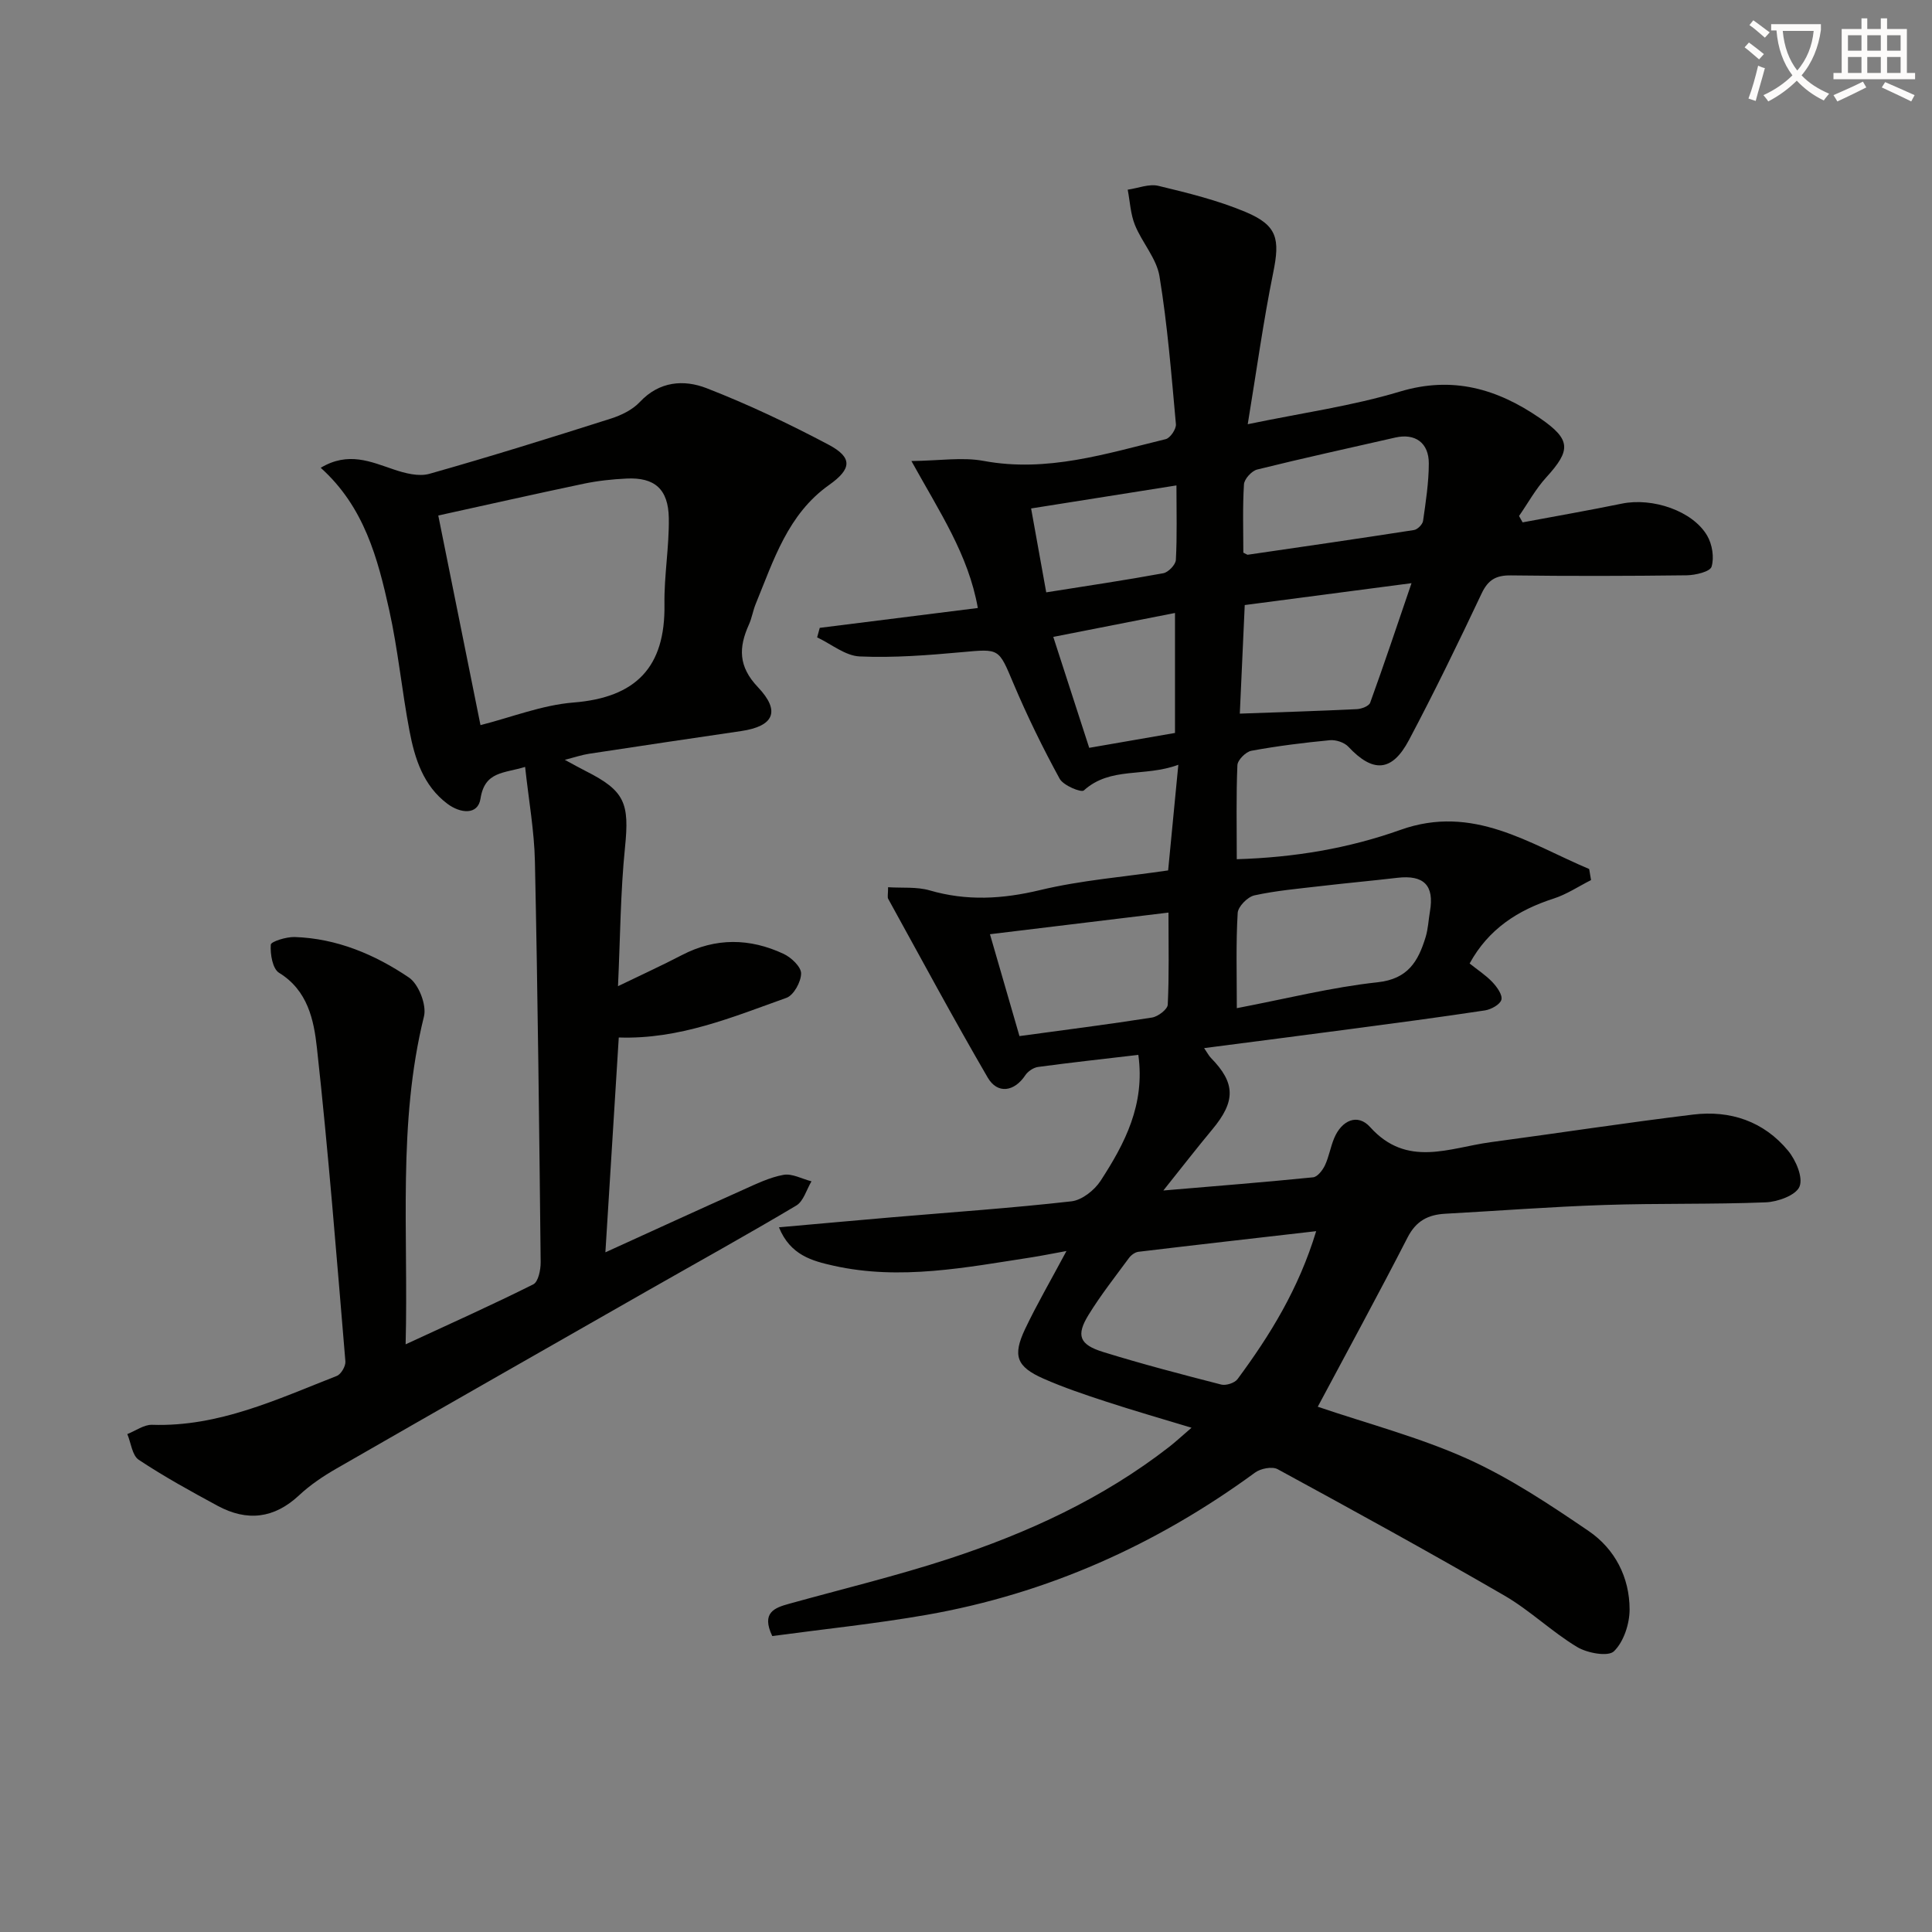
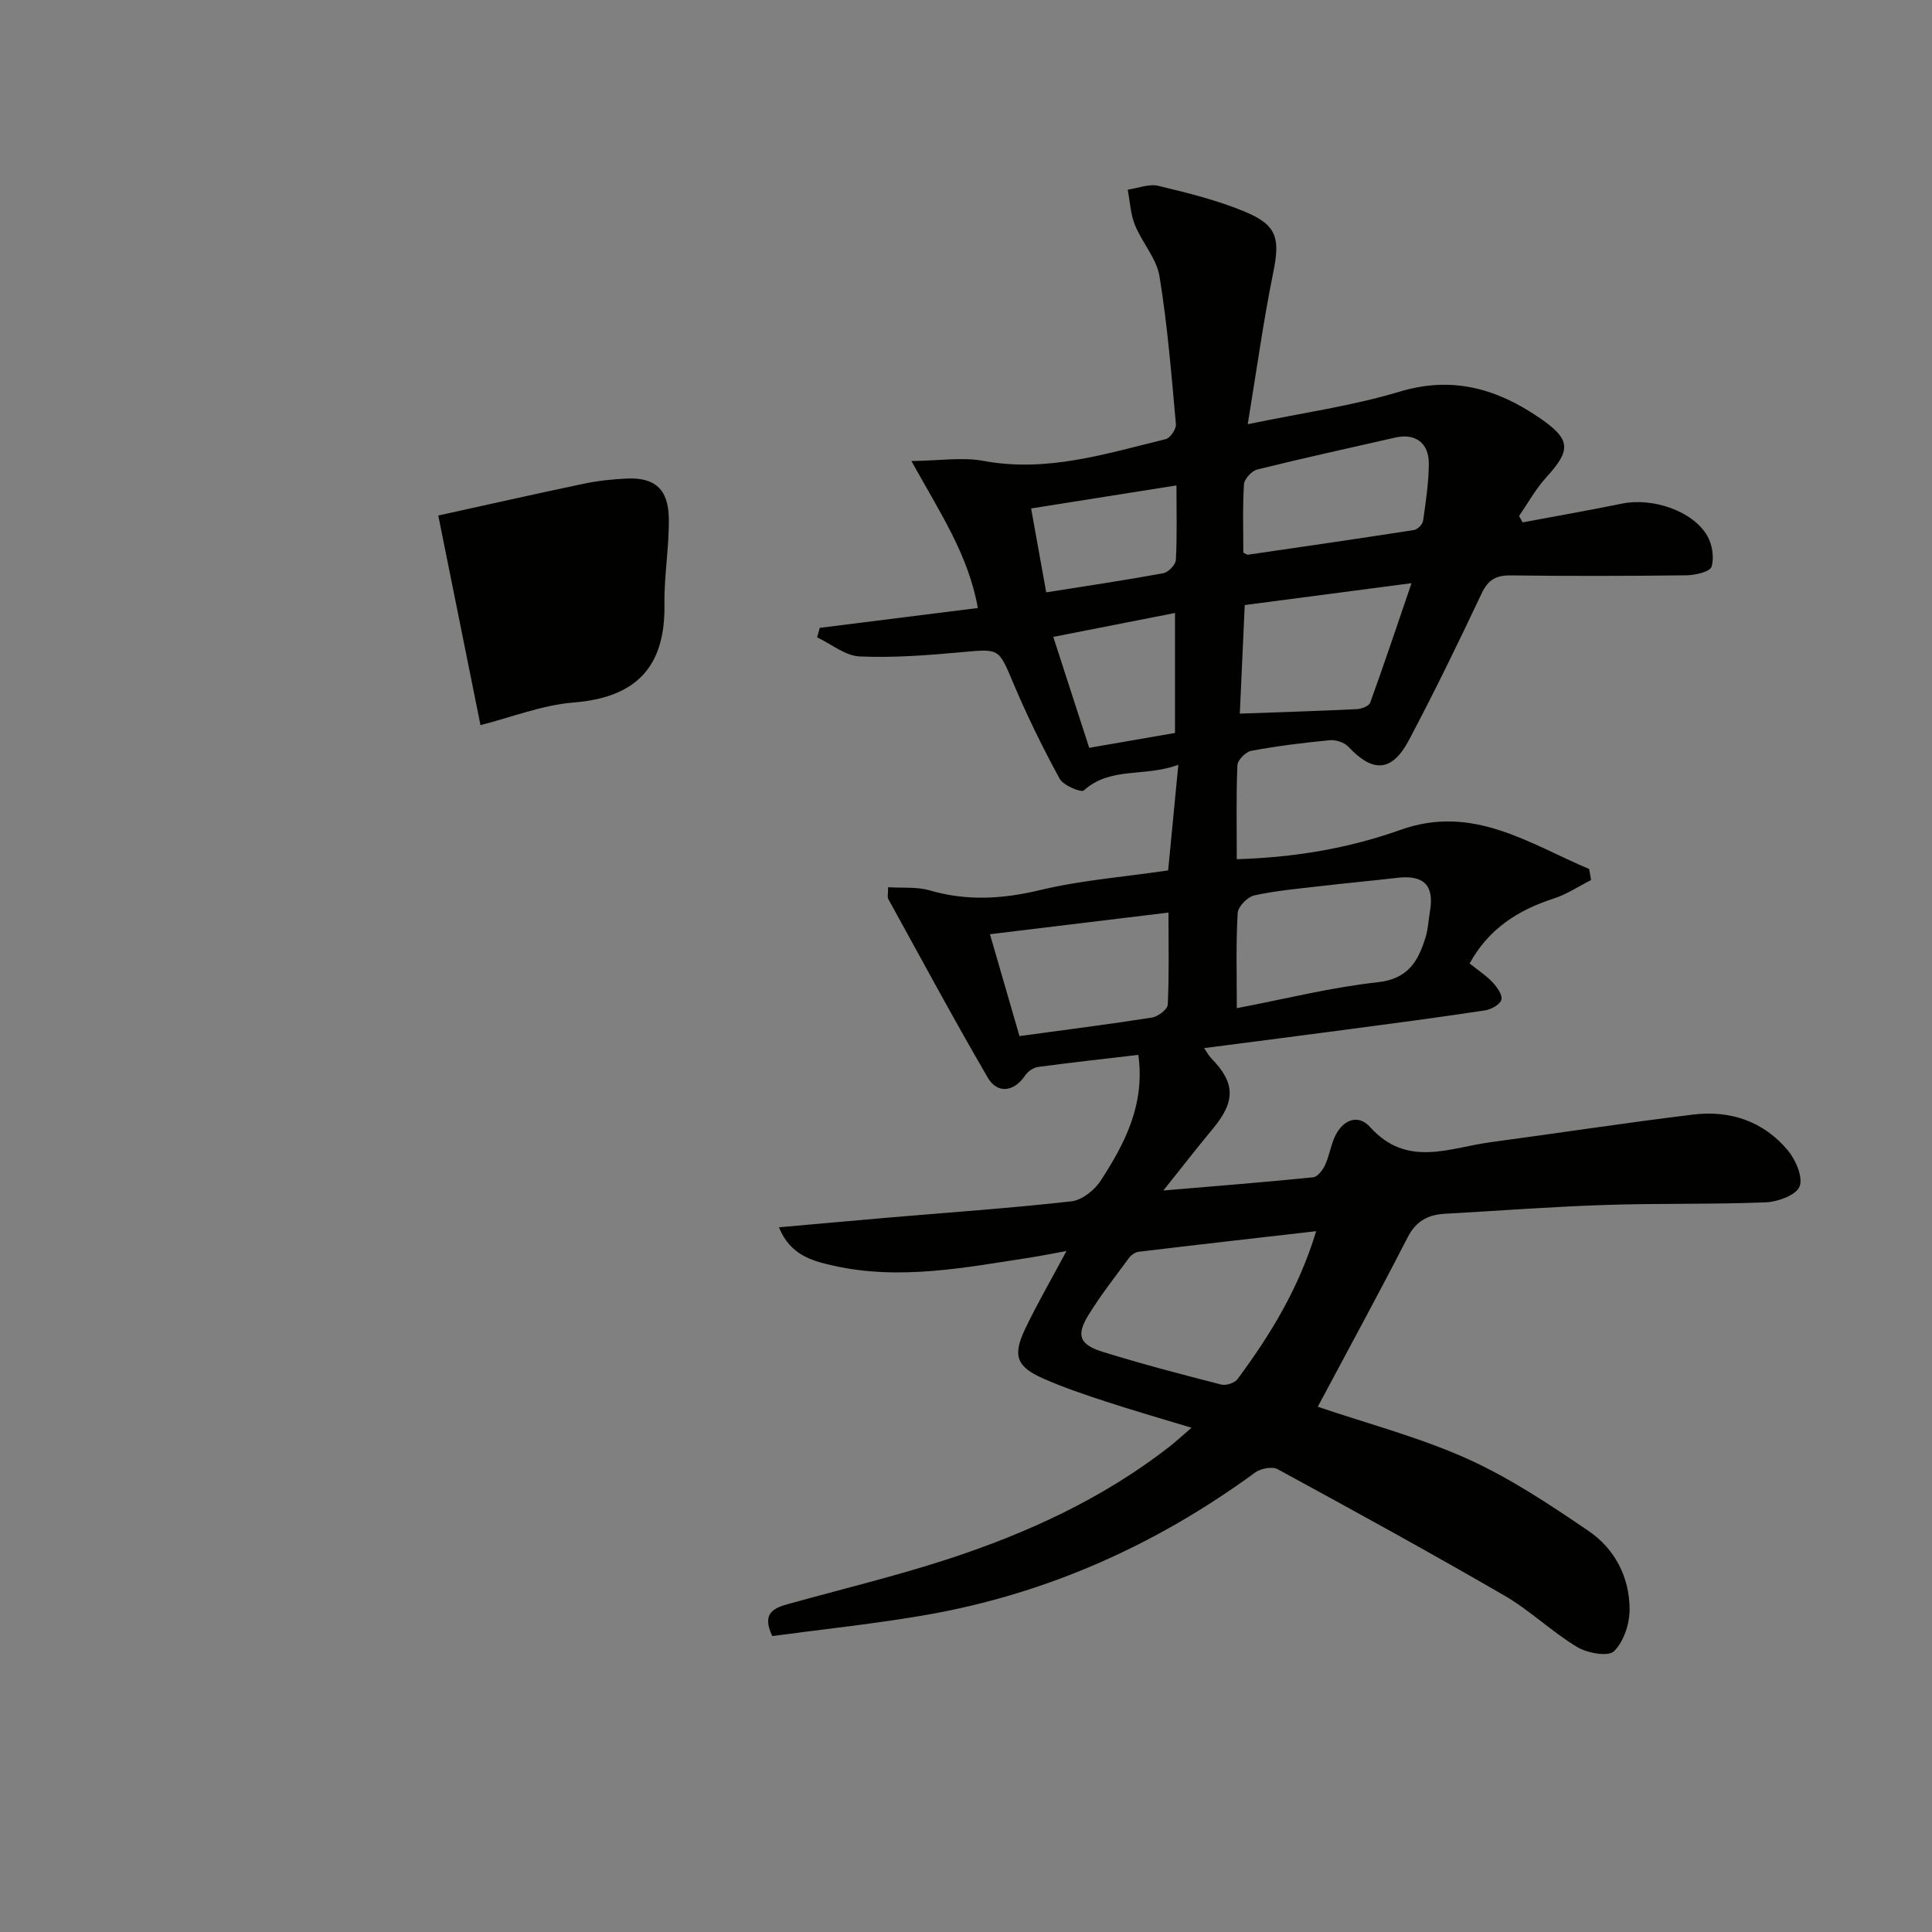
<svg xmlns="http://www.w3.org/2000/svg" enable-background="new 0 0 400 400" viewBox="0 0 400 400">
  <rect x="0" y="0" width="400" height="400" fill="#808080" stroke="none" />
-   <path d="m362.1 8.8c1.1.8 2.1 1.6 3.1 2.4l-1 1.1c-1.3-1.1-2.3-2-3-2.5zm1.9 4.8c.5.2.9.4 1.4.5-.6 2.3-1.3 4.5-1.9 6.8l-1.5-.5c.8-2.1 1.4-4.3 2-6.8zm-1-9.4c1.3.9 2.4 1.8 3.4 2.5l-1 1.1c-1.4-1.2-2.4-2.1-3.2-2.6zm3.7 2.2v-1.4h10.3v1.2c-.5 3.6-1.8 6.8-4 9.4 1.5 1.6 3.4 2.8 5.7 3.8-.3.4-.7.8-1.1 1.4-2.3-1.1-4.1-2.5-5.6-4.1-1.6 1.6-3.6 3.1-5.9 4.3-.3-.5-.7-.9-1-1.3 2.4-1.1 4.4-2.5 6-4.1-1.9-2.5-3-5.6-3.3-9.3h-1.1zm8.8 0h-6.4c.3 3.3 1.3 6 3 8.2 2-2.3 3.1-5.1 3.4-8.2z" fill="#fcfbfa" />
-   <path d="m385.3 3.8h1.3v2.2h2.8v-2.2h1.3v2.2h4.1v9.1h1.7v1.3h-16.9v-1.3h1.7v-9.1h4.1v-2.2zm.4 13.1.7 1.2c-1.8.9-3.8 1.9-6 2.9-.2-.4-.5-.8-.8-1.3 2.3-1 4.3-1.9 6.1-2.8zm-3.1-6.4h2.8v-3.2h-2.8zm0 4.6h2.8v-3.3h-2.8zm4-4.6h2.8v-3.2h-2.8zm0 4.6h2.8v-3.3h-2.8zm3.7 1.9c2.1.9 4.1 1.8 6.1 2.7l-.7 1.3c-2.2-1.1-4.2-2-6.1-2.9zm3.2-9.7h-2.8v3.2h2.8zm-2.8 7.8h2.8v-3.3h-2.8z" fill="#fcfbfa" />
  <g fill="#010100">
    <path d="m272.83 291.25c10.38 3.53 21.05 6.32 30.97 10.78 8.83 3.98 17.06 9.47 25.11 14.95 5.43 3.7 8.48 9.59 8.48 16.24 0 2.98-1.21 6.68-3.24 8.66-1.2 1.17-5.53.38-7.63-.89-5.25-3.16-9.75-7.57-15.04-10.64-15.51-8.98-31.22-17.61-46.96-26.17-1.13-.61-3.52-.15-4.67.7-20.46 14.97-43.03 25.08-68.02 29.46-10.59 1.85-21.31 2.95-31.94 4.39-2.31-4.86.45-5.85 3.5-6.69 11.02-3.06 22.17-5.75 33.04-9.3 16.35-5.36 31.9-12.5 45.61-23.16 1.29-1 2.49-2.12 4.65-3.98-6.46-1.96-12.09-3.58-17.65-5.4-4.4-1.44-8.82-2.92-13.05-4.79-5.54-2.46-6.37-4.72-3.76-10.24 2.4-5.06 5.24-9.92 8.57-16.16-3.24.59-5.2.99-7.17 1.3-13.62 2.09-27.24 4.83-41.06 1.74-4.41-.99-8.95-2.17-11.3-7.95 8.32-.74 15.85-1.42 23.39-2.07 12.4-1.06 24.82-1.91 37.18-3.31 2.17-.25 4.75-2.29 6.02-4.24 5-7.69 9.25-15.76 7.82-26.08-7.06.83-13.92 1.58-20.75 2.5-.96.13-2.12.91-2.66 1.73-2.25 3.39-5.74 3.97-7.78.46-7.09-12.19-13.78-24.62-20.59-36.98-.21-.37-.03-.96-.03-2.42 2.93.19 5.92-.12 8.59.65 7.7 2.24 15.1 1.81 22.89-.06 8.49-2.04 17.31-2.72 26.5-4.07.65-6.7 1.32-13.71 2.11-21.87-7.06 2.61-14.04.32-19.56 5.31-.56.5-4.25-1.03-5.01-2.42-3.49-6.39-6.71-12.97-9.55-19.68-3.1-7.35-2.85-7.24-10.66-6.53-7.04.64-14.14 1.2-21.18.89-2.99-.13-5.88-2.56-8.82-3.95.18-.66.36-1.31.54-1.97 10.74-1.35 21.49-2.7 32.73-4.11-1.96-11.04-7.84-19.74-13.75-30.43 5.8-.06 10.54-.85 14.97-.02 13.11 2.43 25.32-1.5 37.68-4.51.94-.23 2.2-2.1 2.11-3.1-.93-10.23-1.74-20.5-3.4-30.62-.61-3.71-3.61-6.97-5.08-10.61-.92-2.27-1.03-4.87-1.5-7.32 2.13-.3 4.42-1.26 6.36-.79 6.11 1.47 12.29 2.99 18.05 5.41 6.62 2.78 7.13 5.61 5.71 12.58-2.04 10.03-3.43 20.2-5.27 31.36 11.29-2.35 21.62-3.78 31.48-6.75 10.98-3.31 20.23-.55 29.04 5.51 6.44 4.43 6.42 6.61 1.28 12.25-2.18 2.39-3.77 5.31-5.63 7.99.25.44.49.88.74 1.32 6.85-1.28 13.72-2.48 20.55-3.88 6.34-1.3 14.65 1.48 17.66 6.63 1.05 1.79 1.49 4.52.91 6.43-.32 1.04-3.34 1.75-5.15 1.78-12.13.15-24.26.18-36.38.02-3.08-.04-4.73.89-6.08 3.75-4.82 10.21-9.76 20.37-15.04 30.34-3.52 6.65-7.47 6.81-12.55 1.38-.83-.89-2.57-1.46-3.8-1.35-5.45.52-10.9 1.2-16.28 2.19-1.15.21-2.84 1.91-2.89 2.98-.27 6.29-.13 12.6-.13 19.47 11.91-.36 23.11-2.23 33.91-6.08 15.01-5.35 26.64 2.88 39.05 8.11.13.76.26 1.53.39 2.29-2.58 1.3-5.04 2.96-7.75 3.83-7.4 2.39-13.48 6.29-17.39 13.44 1.67 1.34 3.36 2.43 4.71 3.85.94 1 2.12 2.62 1.87 3.64-.24.98-2.11 2.02-3.39 2.22-9.36 1.42-18.75 2.66-28.13 3.9-9.86 1.31-19.72 2.57-30.03 3.91.69 1 .98 1.59 1.41 2.03 5.11 5.21 5.14 8.98.29 14.8-3.15 3.78-6.16 7.67-10.14 12.65 11.36-.96 21.19-1.74 31-2.73.91-.09 1.97-1.46 2.45-2.47.84-1.78 1.15-3.81 1.92-5.64 1.54-3.68 4.84-5.19 7.44-2.29 7.63 8.49 16.4 4.28 24.94 3.13 13.98-1.87 27.93-4.02 41.93-5.72 7.7-.94 14.64 1.4 19.67 7.49 1.61 1.95 3.14 5.54 2.36 7.42-.73 1.79-4.49 3.16-6.97 3.26-11.15.45-22.32.17-33.48.55-10.97.36-21.91 1.21-32.87 1.81-3.56.19-6.06 1.46-7.83 4.92-6.05 11.79-12.41 23.44-18.59 35.04zm-.33-36.35c-12.79 1.47-24.8 2.83-36.8 4.27-.7.08-1.51.68-1.95 1.27-2.85 3.87-5.84 7.67-8.36 11.76-2.64 4.28-1.94 6.19 3.02 7.72 8.07 2.5 16.26 4.64 24.44 6.74.99.25 2.78-.33 3.37-1.13 6.73-9.1 12.65-18.66 16.28-30.63zm-16.43-46.17c10.25-1.96 19.62-4.33 29.14-5.36 6.33-.68 8.42-4.38 9.94-9.32.53-1.72.6-3.58.91-5.38.92-5.37-1.27-7.57-6.76-6.93-5.27.62-10.55 1.09-15.81 1.71-4.62.54-9.27.94-13.79 1.93-1.4.31-3.38 2.32-3.45 3.64-.38 6.3-.18 12.61-.18 19.71zm-14.15-19.79c-12.6 1.53-24.6 2.98-36.96 4.48 2.2 7.59 4.11 14.2 6.11 21.09 9.46-1.29 18.47-2.43 27.45-3.84 1.24-.2 3.2-1.69 3.25-2.66.3-6.1.15-12.21.15-19.07zm14.77-41.19c8.23-.3 16.24-.54 24.25-.93.96-.05 2.48-.63 2.74-1.33 2.84-7.84 5.49-15.75 8.56-24.75-12.46 1.64-23.38 3.07-34.53 4.53-.36 7.82-.7 15.37-1.02 22.48zm.73-33.33c.63.3.79.45.93.43 11.47-1.67 22.94-3.33 34.39-5.11.74-.11 1.78-1.16 1.89-1.89.56-3.94 1.18-7.92 1.19-11.88.02-4.33-2.87-6.31-6.94-5.38-9.54 2.18-19.1 4.26-28.59 6.62-1.14.28-2.67 1.96-2.74 3.07-.3 4.76-.13 9.57-.13 14.14zm-14.15 37.33c0-8.4 0-16.44 0-24.84-8.38 1.65-16.39 3.22-25.2 4.95 2.49 7.68 4.95 15.29 7.44 22.97 6.36-1.1 12.03-2.09 17.76-3.08zm-26.66-29.11c8.63-1.37 16.46-2.53 24.24-3.96 1.04-.19 2.55-1.76 2.6-2.76.27-4.94.12-9.91.12-15.42-10.27 1.63-19.93 3.16-30.09 4.77 1.1 6.12 2.06 11.46 3.13 17.37z" />
-     <path d="m83.98 278.33c9.4-4.35 18-8.2 26.43-12.42 1.04-.52 1.54-3.01 1.53-4.58-.3-27.64-.6-55.27-1.19-82.91-.13-6.4-1.29-12.77-2.03-19.64-4.41 1.36-8.36.88-9.24 6.58-.54 3.48-4.21 3.03-6.83 1.07-5.02-3.75-6.78-9.37-7.87-15.11-1.58-8.31-2.37-16.78-4.2-25.02-2.37-10.69-5.16-21.35-14.18-29.45 5.72-3.42 10.36-1.25 15.16.36 2.31.78 5.14 1.51 7.34.89 12.59-3.56 25.08-7.46 37.56-11.43 2.17-.69 4.49-1.82 6.01-3.44 4.05-4.33 9.13-4.68 13.82-2.86 8.64 3.36 17.06 7.36 25.26 11.7 5.03 2.67 4.79 5.02.1 8.34-8.56 6.06-11.48 15.6-15.19 24.63-.57 1.38-.79 2.91-1.4 4.26-2.14 4.74-2.23 8.67 1.85 12.96 4.78 5.03 3.27 8.11-3.47 9.1-10.5 1.54-21 3.1-31.49 4.7-1.46.22-2.88.71-5.02 1.25 1.84.99 3.08 1.7 4.36 2.34 8.11 4.09 9.04 6.65 8.11 15.8-.94 9.24-.98 18.58-1.45 28.73 4.77-2.31 9.04-4.26 13.21-6.43 7.01-3.65 14.09-3.53 21.08-.26 1.58.74 3.62 2.67 3.62 4.05-.01 1.74-1.53 4.51-3.03 5.05-11.15 3.98-22.2 8.64-34.72 8.21-.91 14.58-1.82 29.26-2.77 44.48 9.82-4.47 19.14-8.75 28.5-12.94 2.72-1.22 5.49-2.58 8.38-3.1 1.79-.32 3.85.85 5.79 1.34-1.03 1.71-1.64 4.11-3.14 5.01-10.14 6.04-20.47 11.75-30.73 17.6-21.51 12.27-43.03 24.53-64.5 36.87-2.73 1.57-5.41 3.37-7.7 5.51-5.19 4.86-10.8 5.47-16.87 2.2-5.55-3-11.09-6.05-16.34-9.53-1.37-.91-1.61-3.51-2.37-5.33 1.71-.67 3.44-1.97 5.13-1.92 13.79.46 25.89-5.29 38.24-10.12.88-.34 1.86-2.03 1.78-3-1.82-21.67-3.52-43.35-5.9-64.96-.63-5.71-1.88-11.85-7.83-15.5-1.35-.83-1.85-3.86-1.72-5.82.04-.66 3.23-1.64 4.95-1.59 8.73.29 16.61 3.62 23.66 8.39 2.01 1.36 3.69 5.68 3.11 8.04-5.49 22.19-3.2 44.69-3.8 67.9zm15.5-128.2c6.43-1.63 12.76-4.16 19.24-4.68 12.98-1.03 19.04-7.34 18.85-20.3-.09-5.96.99-11.93.9-17.89-.1-6.04-2.97-8.46-8.74-8.18-2.97.14-5.97.46-8.88 1.07-10.27 2.16-20.51 4.47-30.11 6.58 3.05 15.15 5.82 28.91 8.74 43.4z" />
+     <path d="m83.98 278.33zm15.5-128.2c6.43-1.63 12.76-4.16 19.24-4.68 12.98-1.03 19.04-7.34 18.85-20.3-.09-5.96.99-11.93.9-17.89-.1-6.04-2.97-8.46-8.74-8.18-2.97.14-5.97.46-8.88 1.07-10.27 2.16-20.51 4.47-30.11 6.58 3.05 15.15 5.82 28.91 8.74 43.4z" />
  </g>
</svg>